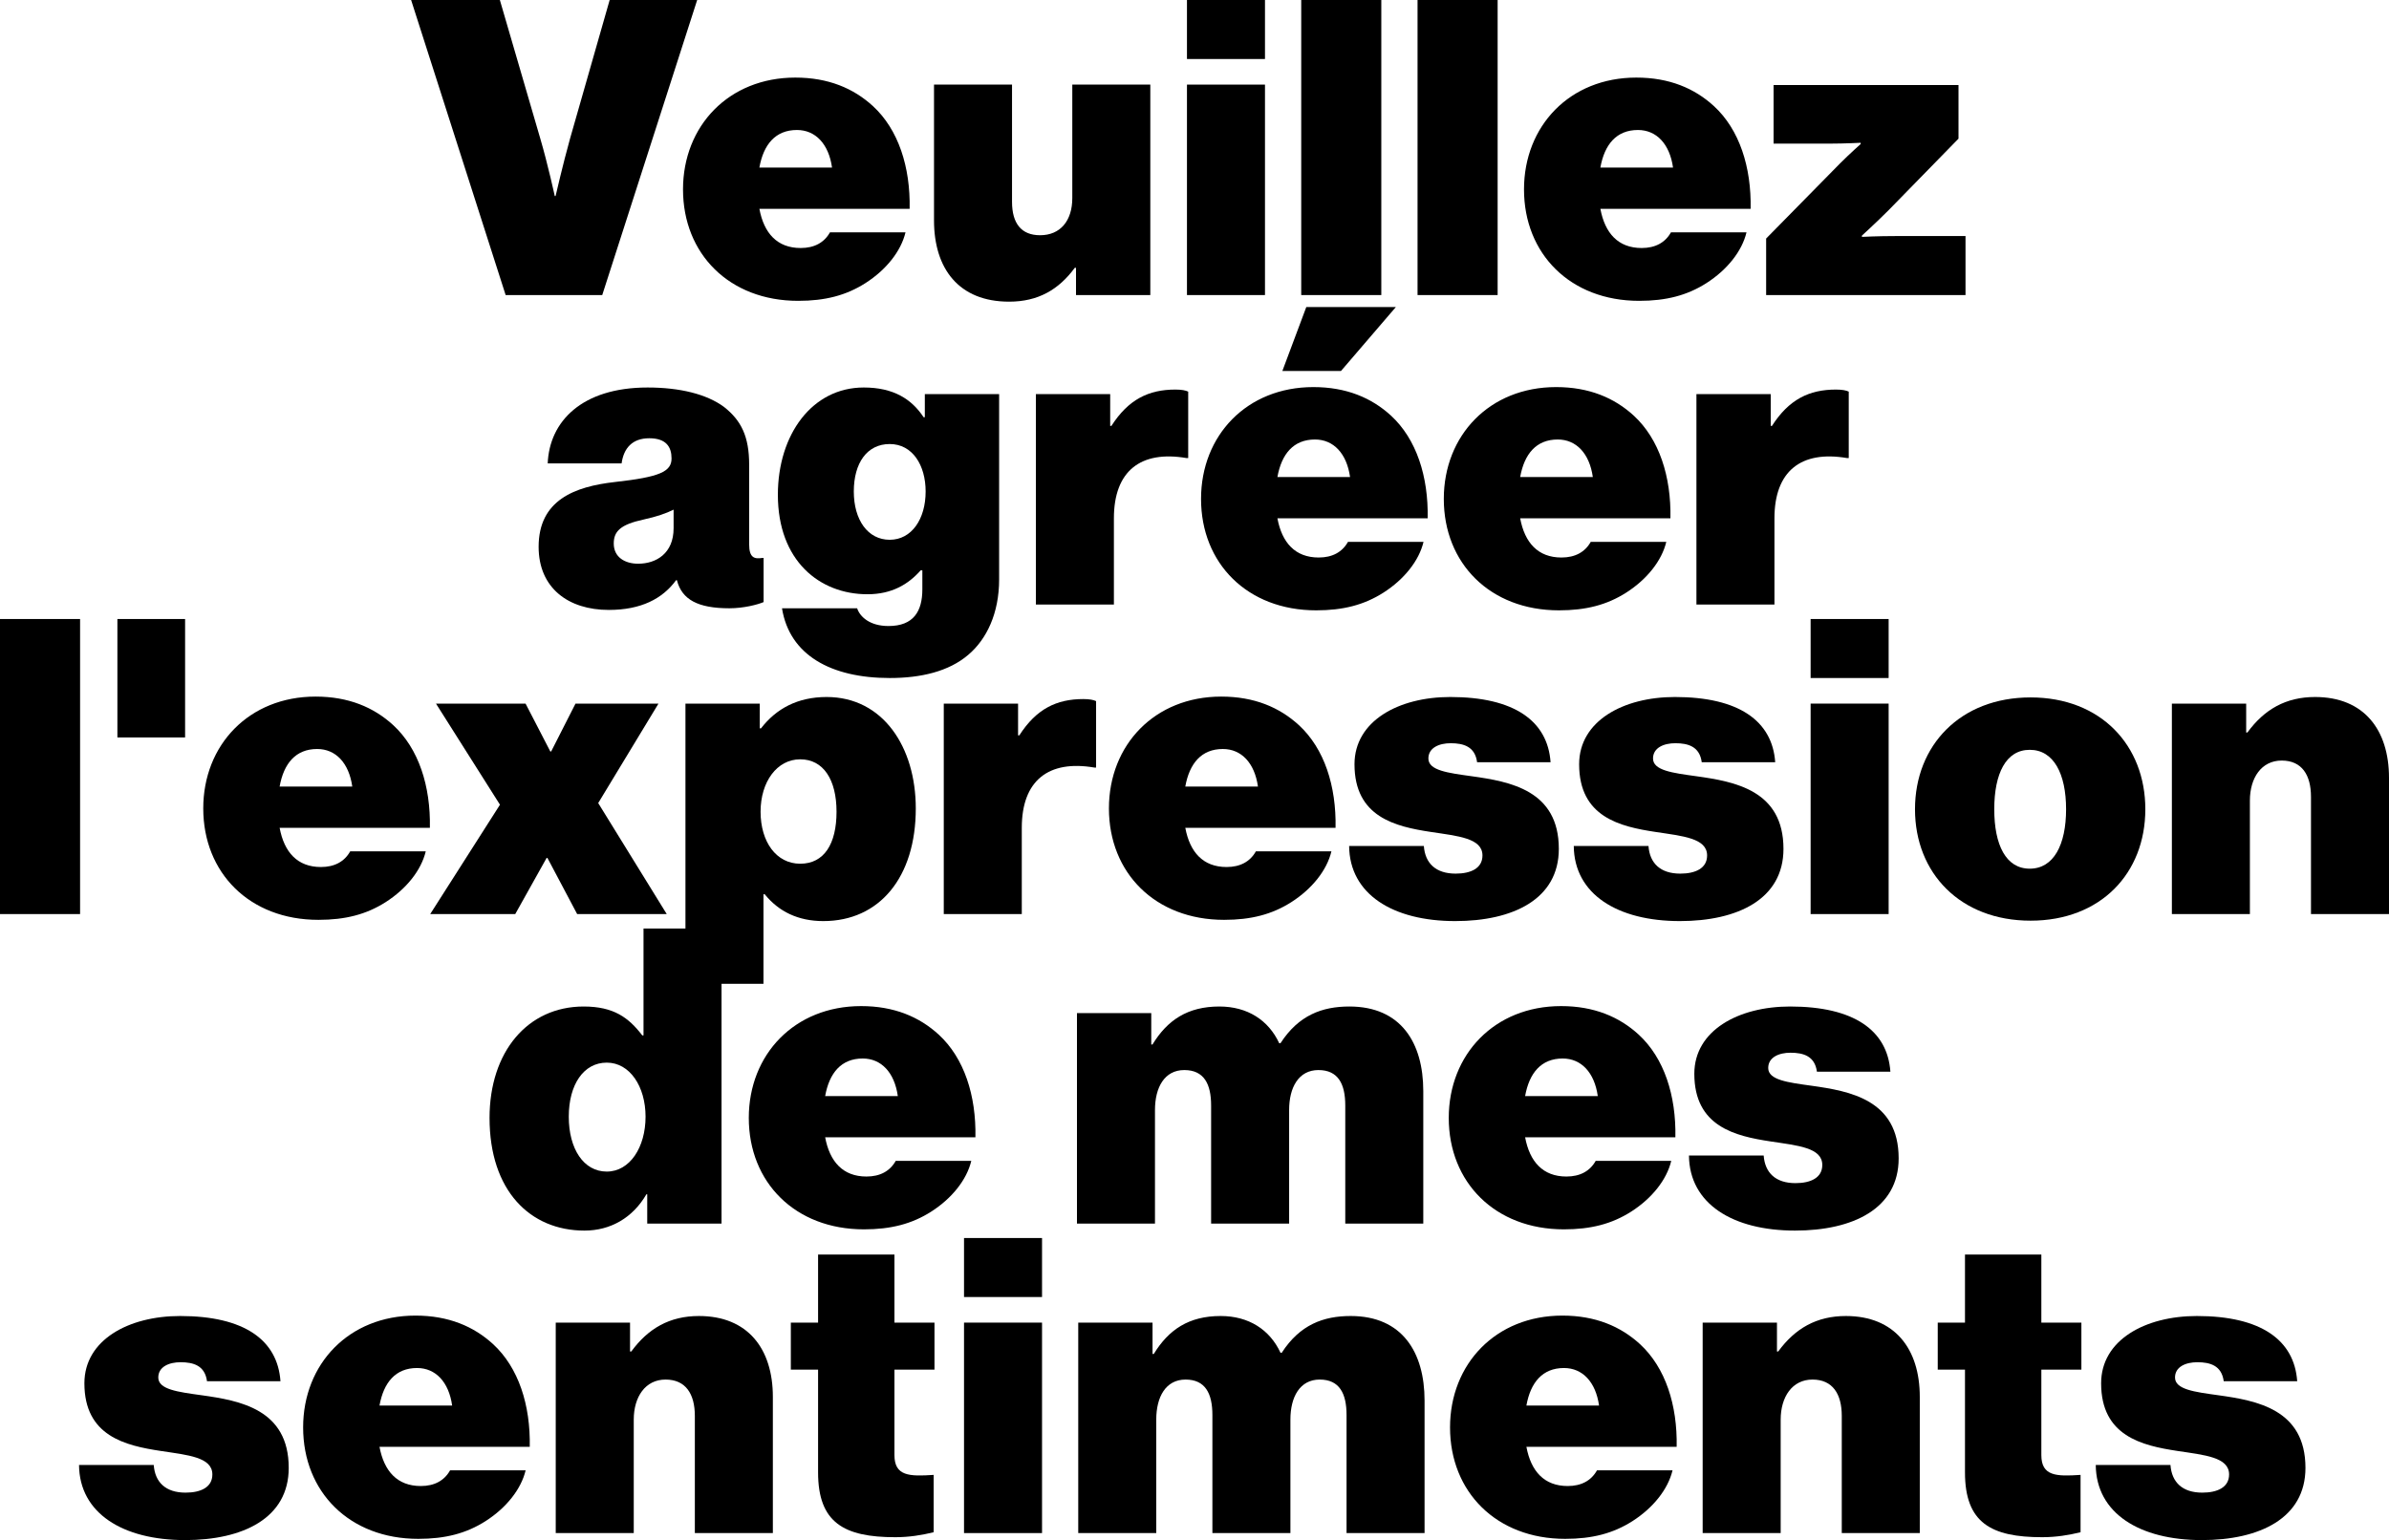
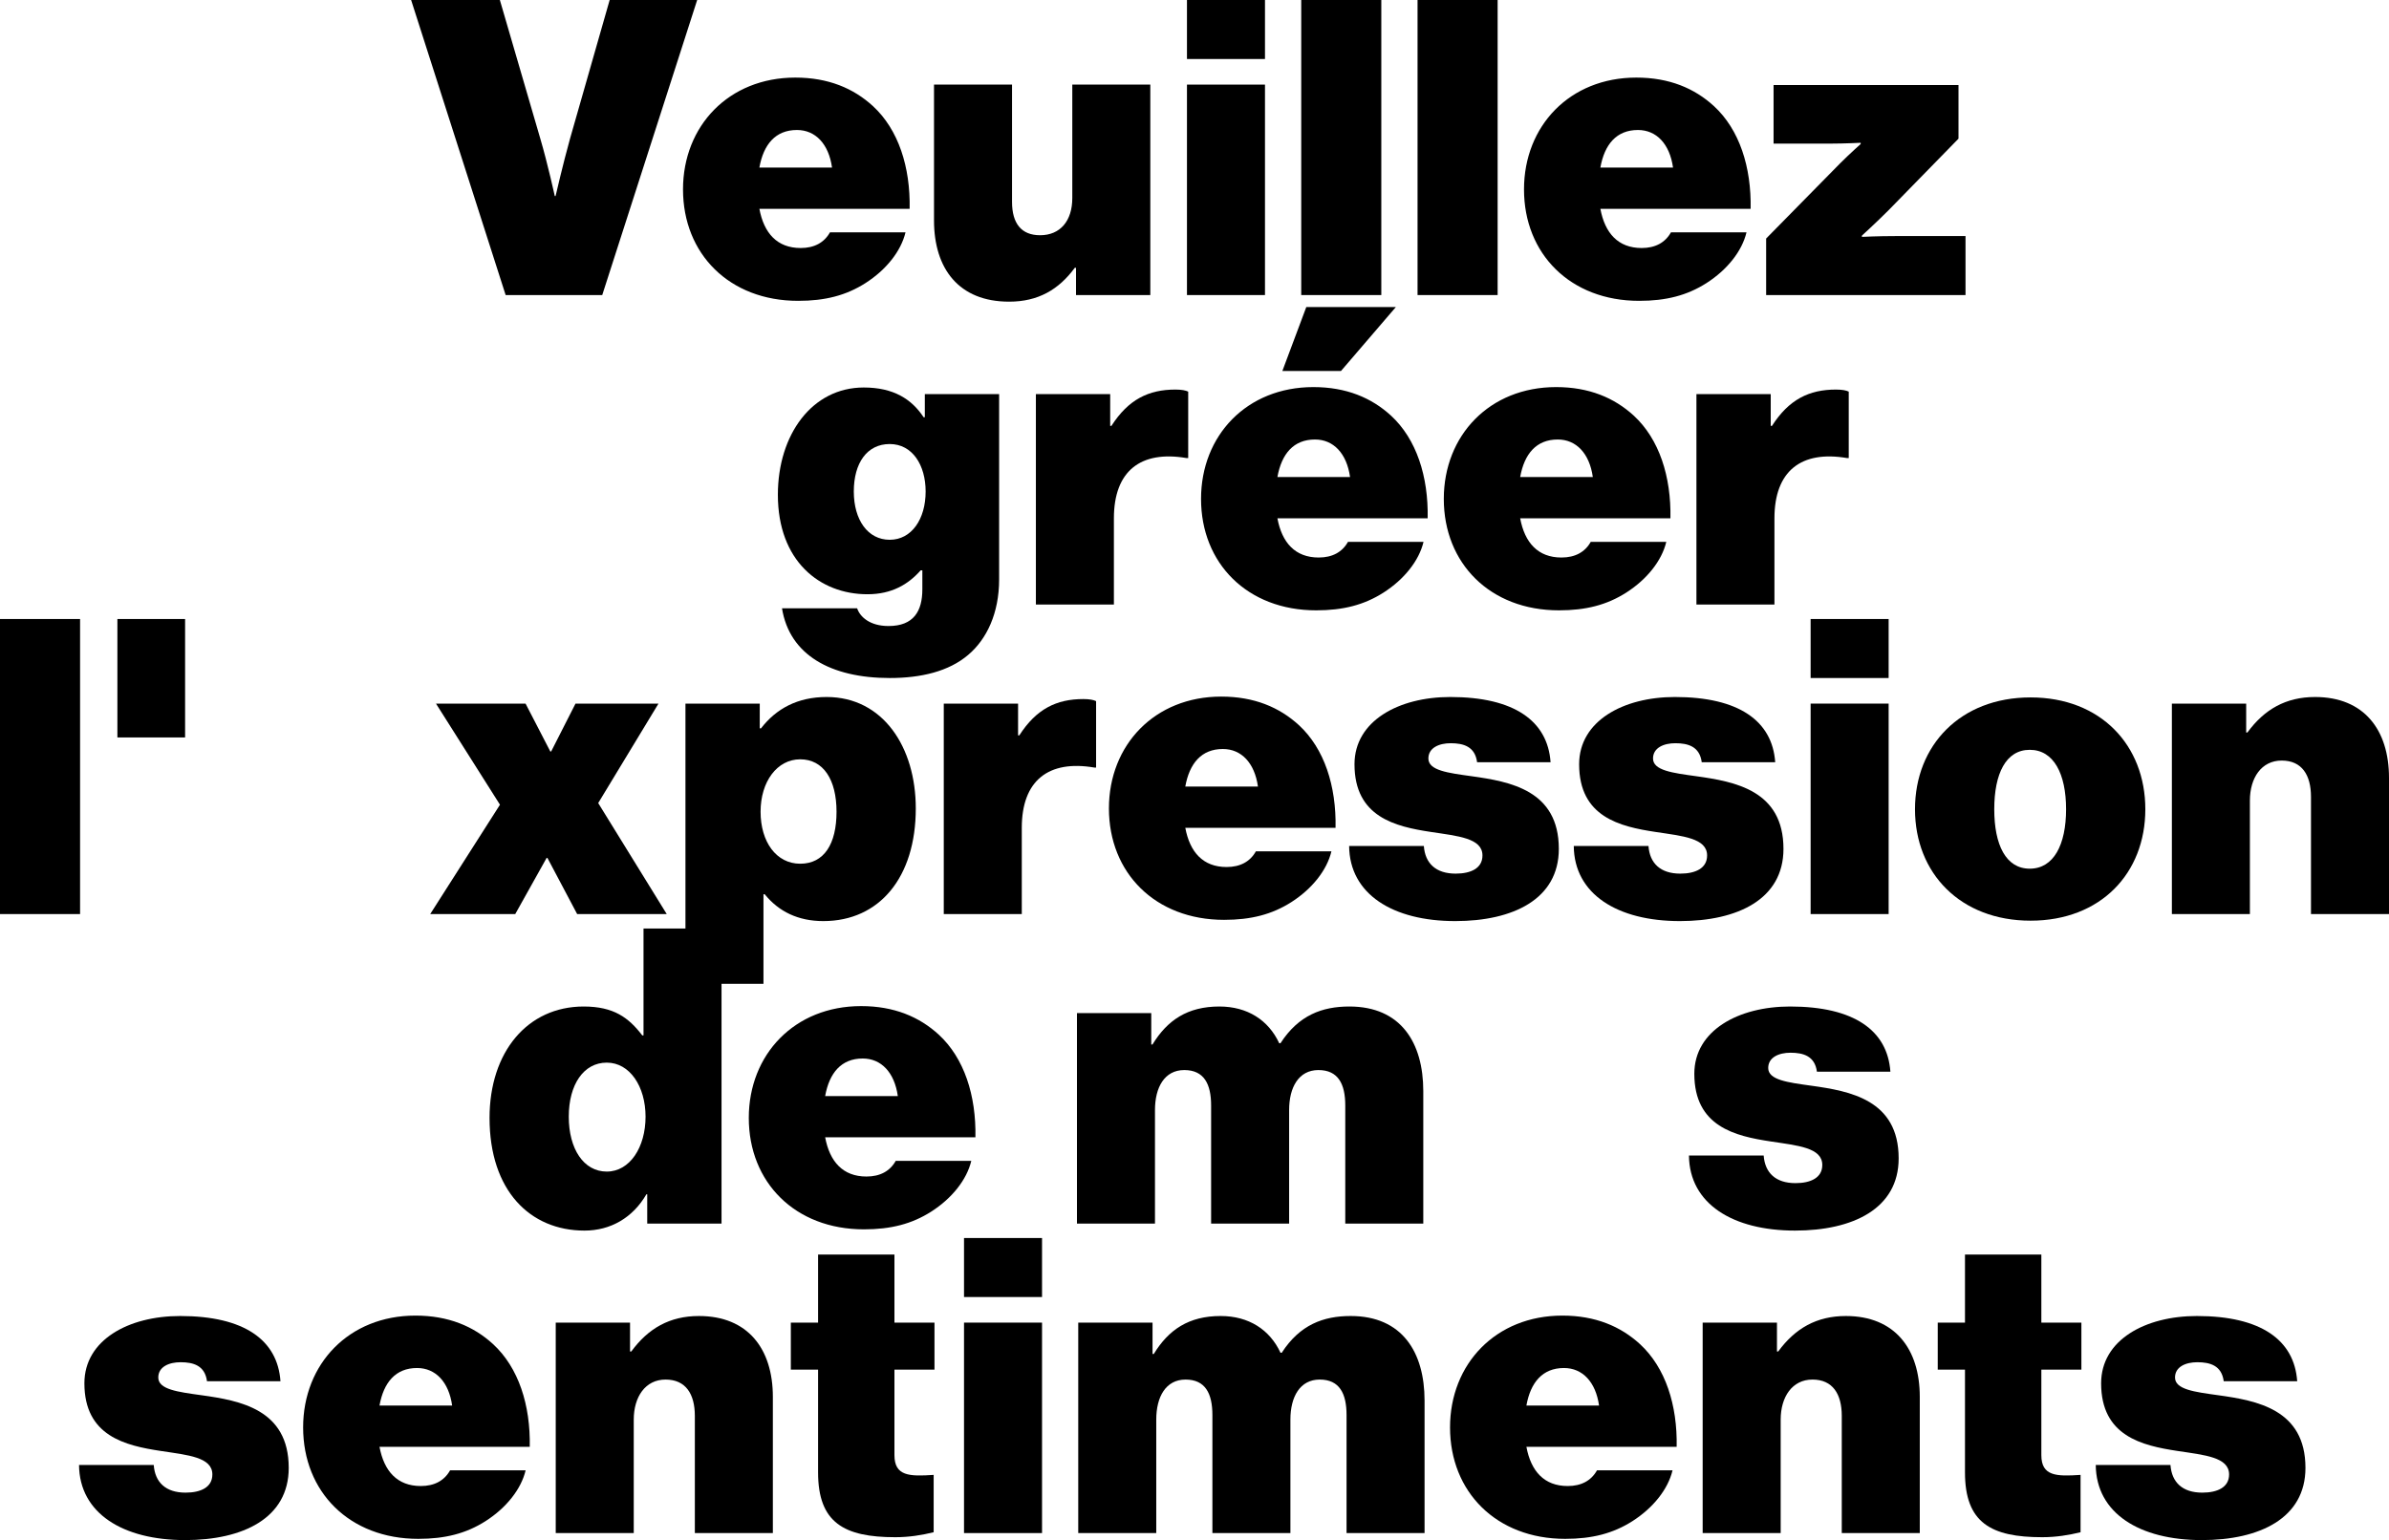
<svg xmlns="http://www.w3.org/2000/svg" id="_レイヤー_2" data-name="レイヤー 2" viewBox="0 0 1157.5 746.4">
  <defs>
    <style>
      .cls-1 {
        stroke-width: 0px;
      }
    </style>
  </defs>
  <g id="_レイヤー_7" data-name="レイヤー 7">
    <g>
      <path class="cls-1" d="M199.19,0h43l19.6,67.2c3.6,12.2,7,27.8,7,27.8h.4s3.6-15.6,7-27.8L295.39,0h42.4l-46,143h-46.8L199.19,0Z" />
      <path class="cls-1" d="M330.93,91.8c0-30.8,22.2-54.2,54.4-54.2,16,0,28.2,5.2,37.6,13.8,12.4,11.4,18.2,29.6,17.8,49.8h-72.8c2.2,11.8,8.6,19,20,19,6.6,0,11.4-2.6,14.2-7.6h36.6c-2.2,9.2-9.4,18.2-19.4,24.6-9.4,6-19.6,8.6-32.6,8.6-33.4,0-55.8-22.8-55.8-54ZM367.93,81.2h35.2c-1.6-11.4-8-18.2-17-18.2-10.4,0-16.2,7-18.2,18.2Z" />
      <path class="cls-1" d="M521.34,143v-13.2h-.6c-7.8,10.6-17.8,16.4-31.8,16.4-24.4,0-36.4-16-36.4-39.4V41h37.8v56.8c0,10.6,4.6,16.2,13.6,16.2,9.8,0,15.6-7,15.6-18v-55h37.8v102h-36Z" />
      <path class="cls-1" d="M575.1,0h37.8v28.6h-37.8V0ZM575.1,41h37.8v102h-37.8V41Z" />
      <path class="cls-1" d="M630.46,0h38.8v143h-38.8V0Z" />
      <path class="cls-1" d="M686.82,0h38.8v143h-38.8V0Z" />
      <path class="cls-1" d="M738.4,91.8c0-30.8,22.2-54.2,54.4-54.2,16,0,28.2,5.2,37.6,13.8,12.4,11.4,18.2,29.6,17.8,49.8h-72.8c2.2,11.8,8.6,19,20,19,6.6,0,11.4-2.6,14.2-7.6h36.6c-2.2,9.2-9.4,18.2-19.4,24.6-9.4,6-19.6,8.6-32.6,8.6-33.4,0-55.8-22.8-55.8-54ZM775.4,81.2h35.2c-1.6-11.4-8-18.2-17-18.2-10.4,0-16.2,7-18.2,18.2Z" />
      <path class="cls-1" d="M855.72,115.6l35.8-36.4c5-5,10-9.4,10-9.4v-.6s-8,.4-14.4.4h-27.8v-28.4h89.6v26l-33.8,34.6c-6.2,6.2-13,12.4-13,12.4v.6s7.4-.4,16.6-.4h33.6v28.6h-96.6v-27.4Z" />
-       <path class="cls-1" d="M327.97,281.2h-.4c-6.6,9-17,14.4-32.6,14.4-19.6,0-34-10.6-34-30.6,0-22.6,17.4-29.2,37-31.4,21.6-2.4,27.4-5,27.4-11.4,0-5.6-2.6-9.8-10.8-9.8s-12.4,4.8-13.4,12.2h-35.8c.8-20.2,16.4-36.8,48.4-36.8,15.6,0,28.6,3.2,37,9.4,8.4,6.6,12.2,14.4,12.2,28v38.6c0,6.6,2.6,7.2,6.4,6.6h.6v21.4c-2.8,1.2-9.6,3-16.6,3-15.2,0-23-4.2-25.4-13.6ZM326.37,256v-9c-3.6,1.8-8.2,3.4-14.6,4.8-11,2.4-14.4,5.6-14.4,11.6,0,6.8,5.6,9.8,11.8,9.8,8.8,0,17.2-5,17.2-17.2Z" />
      <path class="cls-1" d="M378.89,294.8h36.4c1.4,4.2,6.2,8.6,15.2,8.6,12.2,0,16.4-7.2,16.4-17.8v-9.2h-.8c-6,6.8-14,11.6-25.8,11.6-23.2,0-43.4-16.2-43.4-48.2,0-29.2,16.6-52,41.6-52,14.4,0,23.2,5.6,29,14.4h.6v-11.2h36v89.8c0,16.4-6,29-15,36.6-9.4,8-22.8,11.2-38,11.2-28.6,0-48.6-11.2-52.2-33.8ZM448.48,238.2c0-12.8-6.4-23-17.4-23s-17.4,9.2-17.4,23,6.8,23.4,17.4,23.4,17.4-10,17.4-23.4Z" />
      <path class="cls-1" d="M537.9,206.4h.6c8.2-12.8,18-17.6,31-17.6,3,0,5,.4,6.2,1v32.2h-.8c-22.2-3.8-35.2,6.2-35.2,29.2v41.8h-37.8v-102h36v15.4Z" />
      <path class="cls-1" d="M581.92,241.8c0-30.8,22.2-54.2,54.4-54.2,16,0,28.2,5.2,37.6,13.8,12.4,11.4,18.2,29.6,17.8,49.8h-72.8c2.2,11.8,8.6,19,20,19,6.6,0,11.4-2.6,14.2-7.6h36.6c-2.2,9.2-9.4,18.2-19.4,24.6-9.4,6-19.6,8.6-32.6,8.6-33.4,0-55.8-22.8-55.8-54ZM618.92,231.2h35.2c-1.6-11.4-8-18.2-17-18.2-10.4,0-16.2,7-18.2,18.2ZM632.92,148.8h43.4l-26.6,31h-28.4l11.6-31Z" />
      <path class="cls-1" d="M699.54,241.8c0-30.8,22.2-54.2,54.4-54.2,16,0,28.2,5.2,37.6,13.8,12.4,11.4,18.2,29.6,17.8,49.8h-72.8c2.2,11.8,8.6,19,20,19,6.6,0,11.4-2.6,14.2-7.6h36.6c-2.2,9.2-9.4,18.2-19.4,24.6-9.4,6-19.6,8.6-32.6,8.6-33.4,0-55.8-22.8-55.8-54ZM736.54,231.2h35.2c-1.6-11.4-8-18.2-17-18.2-10.4,0-16.2,7-18.2,18.2Z" />
      <path class="cls-1" d="M857.94,206.4h.6c8.2-12.8,18-17.6,31-17.6,3,0,5,.4,6.2,1v32.2h-.8c-22.2-3.8-35.2,6.2-35.2,29.2v41.8h-37.8v-102h36v15.4Z" />
      <path class="cls-1" d="M0,300h38.8v143H0v-143Z" />
      <path class="cls-1" d="M56.88,300h32.8v57.4h-32.8v-57.4Z" />
-       <path class="cls-1" d="M98.48,391.8c0-30.8,22.2-54.2,54.4-54.2,16,0,28.2,5.2,37.6,13.8,12.4,11.4,18.2,29.6,17.8,49.8h-72.8c2.2,11.8,8.6,19,20,19,6.6,0,11.4-2.6,14.2-7.6h36.6c-2.2,9.2-9.4,18.2-19.4,24.6-9.4,6-19.6,8.6-32.6,8.6-33.4,0-55.8-22.8-55.8-54ZM135.48,381.2h35.2c-1.6-11.4-8-18.2-17-18.2-10.4,0-16.2,7-18.2,18.2Z" />
      <path class="cls-1" d="M242.24,390l-31-49h43.4l12,23.2h.4l11.8-23.2h40.2l-29.2,48.2,33.2,53.8h-43.4l-14.4-27.2h-.4l-15.2,27.2h-41.2l33.8-53Z" />
      <path class="cls-1" d="M332.11,341h36v12h.6c7.4-9.6,17.8-15.2,31.8-15.2,27.4,0,43.2,24.4,43.2,54,0,33.4-17.6,54.6-44.8,54.6-12.2,0-21.6-4.6-28.4-13h-.6v43.4h-37.8v-135.8ZM405.31,393.4c0-15.6-6.4-25.4-17.6-25.4s-19.2,10.8-19.2,25.4,7.6,25.2,19.2,25.2,17.6-9.6,17.6-25.2Z" />
      <path class="cls-1" d="M493.27,356.4h.6c8.2-12.8,18-17.6,31-17.6,3,0,5,.4,6.2,1v32.2h-.8c-22.2-3.8-35.2,6.2-35.2,29.2v41.8h-37.8v-102h36v15.4Z" />
      <path class="cls-1" d="M537.29,391.8c0-30.8,22.2-54.2,54.4-54.2,16,0,28.2,5.2,37.6,13.8,12.4,11.4,18.2,29.6,17.8,49.8h-72.8c2.2,11.8,8.6,19,20,19,6.6,0,11.4-2.6,14.2-7.6h36.6c-2.2,9.2-9.4,18.2-19.4,24.6-9.4,6-19.6,8.6-32.6,8.6-33.4,0-55.8-22.8-55.8-54ZM574.29,381.2h35.2c-1.6-11.4-8-18.2-17-18.2-10.4,0-16.2,7-18.2,18.2Z" />
      <path class="cls-1" d="M653.67,410h36.2c.6,8.4,5.8,13.4,15.4,13.4,7.4,0,13-2.6,13-8.8,0-8.4-11.8-9.4-25-11.4-17.2-2.6-37-7.2-37-32.8,0-21,21.4-32.6,46.4-32.6,31,0,47.2,11.6,48.6,31.6h-35.6c-1-7.6-6.6-9.2-12.8-9.2-5.6,0-10.8,2.2-10.8,7.4,0,5.8,9.4,7,21,8.6,18.6,2.6,42.2,6.8,42.2,35.2,0,24.4-22.2,35-50.2,35-30.2,0-51.2-13-51.4-36.4Z" />
      <path class="cls-1" d="M762.51,410h36.2c.6,8.4,5.8,13.4,15.4,13.4,7.4,0,13-2.6,13-8.8,0-8.4-11.8-9.4-25-11.4-17.2-2.6-37-7.2-37-32.8,0-21,21.4-32.6,46.4-32.6,31,0,47.2,11.6,48.6,31.6h-35.6c-1-7.6-6.6-9.2-12.8-9.2-5.6,0-10.8,2.2-10.8,7.4,0,5.8,9.4,7,21,8.6,18.6,2.6,42.2,6.8,42.2,35.2,0,24.4-22.2,35-50.2,35-30.2,0-51.2-13-51.4-36.4Z" />
      <path class="cls-1" d="M877.27,300h37.8v28.6h-37.8v-28.6ZM877.27,341h37.8v102h-37.8v-102Z" />
      <path class="cls-1" d="M927.84,392.2c0-31,22-54.2,56-54.2s55.6,23.2,55.6,54.2-21.6,54-55.6,54-56-23-56-54ZM1001.04,392.2c0-17.2-6-28.8-17.6-28.8s-17.2,11.6-17.2,28.8,5.6,28.8,17.2,28.8,17.6-11.6,17.6-28.8Z" />
      <path class="cls-1" d="M1088.3,355h.6c8.2-11.2,18.6-17.2,32.8-17.2,23.6,0,35.8,15.8,35.8,39.2v66h-37.8v-56.8c0-10.6-4.4-17.6-14.2-17.6s-15.4,8.4-15.4,19.4v55h-37.8v-102h36v14Z" />
      <path class="cls-1" d="M237.19,541.8c0-32,18.4-54,45.6-54,14.6,0,21.8,5.4,28.4,14h.6v-51.8h37.8v143h-36v-14.2h-.4c-6.6,11.4-17.4,17.6-30,17.6-26.4,0-46-19.4-46-54.6ZM312.78,541.2c0-14.6-7.6-26.2-18.8-26.2s-18.4,10.6-18.4,26.2,7.2,26.6,18.4,26.6,18.8-11.8,18.8-26.6Z" />
      <path class="cls-1" d="M362.8,541.8c0-30.8,22.2-54.2,54.4-54.2,16,0,28.2,5.2,37.6,13.8,12.4,11.4,18.2,29.6,17.8,49.8h-72.8c2.2,11.8,8.6,19,20,19,6.6,0,11.4-2.6,14.2-7.6h36.6c-2.2,9.2-9.4,18.2-19.4,24.6-9.4,6-19.6,8.6-32.6,8.6-33.4,0-55.8-22.8-55.8-54ZM399.8,531.2h35.2c-1.6-11.4-8-18.2-17-18.2-10.4,0-16.2,7-18.2,18.2Z" />
      <path class="cls-1" d="M521.8,491h36v15.2h.6c7.2-11.8,17-18.4,32.4-18.4,13.6,0,23.8,6.6,29,17.8h.6c8.8-13.6,20.2-17.8,33.4-17.8,25,0,35.8,17.6,35.8,41v64.2h-37.8v-57.2c0-10.4-3.4-17.2-13-17.2s-14.2,8.4-14.2,19.4v55h-37.8v-57.2c0-10.4-3.4-17.2-13-17.2s-14.2,8.4-14.2,19.4v55h-37.8v-102Z" />
-       <path class="cls-1" d="M701.94,541.8c0-30.8,22.2-54.2,54.4-54.2,16,0,28.2,5.2,37.6,13.8,12.4,11.4,18.2,29.6,17.8,49.8h-72.8c2.2,11.8,8.6,19,20,19,6.6,0,11.4-2.6,14.2-7.6h36.6c-2.2,9.2-9.4,18.2-19.4,24.6-9.4,6-19.6,8.6-32.6,8.6-33.4,0-55.8-22.8-55.8-54ZM738.94,531.2h35.2c-1.6-11.4-8-18.2-17-18.2-10.4,0-16.2,7-18.2,18.2Z" />
      <path class="cls-1" d="M818.32,560h36.2c.6,8.4,5.8,13.4,15.4,13.4,7.4,0,13-2.6,13-8.8,0-8.4-11.8-9.4-25-11.4-17.2-2.6-37-7.2-37-32.8,0-21,21.4-32.6,46.4-32.6,31,0,47.2,11.6,48.6,31.6h-35.6c-1-7.6-6.6-9.2-12.8-9.2-5.6,0-10.8,2.2-10.8,7.4,0,5.8,9.4,7,21,8.6,18.6,2.6,42.2,6.8,42.2,35.2,0,24.4-22.2,35-50.2,35-30.2,0-51.2-13-51.4-36.4Z" />
      <path class="cls-1" d="M38.29,710h36.2c.6,8.4,5.8,13.4,15.4,13.4,7.4,0,13-2.6,13-8.8,0-8.4-11.8-9.4-25-11.4-17.2-2.6-37-7.2-37-32.8,0-21,21.4-32.6,46.4-32.6,31,0,47.2,11.6,48.6,31.6h-35.6c-1-7.6-6.6-9.2-12.8-9.2-5.6,0-10.8,2.2-10.8,7.4,0,5.8,9.4,7,21,8.6,18.6,2.6,42.2,6.8,42.2,35.2,0,24.4-22.2,35-50.2,35-30.2,0-51.2-13-51.4-36.4Z" />
      <path class="cls-1" d="M146.87,691.8c0-30.8,22.2-54.2,54.4-54.2,16,0,28.2,5.2,37.6,13.8,12.4,11.4,18.2,29.6,17.8,49.8h-72.8c2.2,11.8,8.6,19,20,19,6.6,0,11.4-2.6,14.2-7.6h36.6c-2.2,9.2-9.4,18.2-19.4,24.6-9.4,6-19.6,8.6-32.6,8.6-33.4,0-55.8-22.8-55.8-54ZM183.87,681.2h35.2c-1.6-11.4-8-18.2-17-18.2-10.4,0-16.2,7-18.2,18.2Z" />
      <path class="cls-1" d="M305.26,655h.6c8.2-11.2,18.6-17.2,32.8-17.2,23.6,0,35.8,15.8,35.8,39.2v66h-37.8v-56.8c0-10.6-4.4-17.6-14.2-17.6s-15.4,8.4-15.4,19.4v55h-37.8v-102h36v14Z" />
      <path class="cls-1" d="M383.17,641h13.2v-33h37v33h19.4v22.8h-19.4v41.4c0,10.2,7.2,10.4,19,9.6v27.8c-5.8,1.4-11.8,2.4-18.6,2.4-24.8,0-37.4-7-37.4-31.4v-49.8h-13.2v-22.8Z" />
      <path class="cls-1" d="M467.08,600h37.8v28.6h-37.8v-28.6ZM467.08,641h37.8v102h-37.8v-102Z" />
      <path class="cls-1" d="M522.42,641h36v15.2h.6c7.2-11.8,17-18.4,32.4-18.4,13.6,0,23.8,6.6,29,17.8h.6c8.8-13.6,20.2-17.8,33.4-17.8,25,0,35.8,17.6,35.8,41v64.2h-37.8v-57.2c0-10.4-3.4-17.2-13-17.2s-14.2,8.4-14.2,19.4v55h-37.8v-57.2c0-10.4-3.4-17.2-13-17.2s-14.2,8.4-14.2,19.4v55h-37.8v-102Z" />
      <path class="cls-1" d="M702.56,691.8c0-30.8,22.2-54.2,54.4-54.2,16,0,28.2,5.2,37.6,13.8,12.4,11.4,18.2,29.6,17.8,49.8h-72.8c2.2,11.8,8.6,19,20,19,6.6,0,11.4-2.6,14.2-7.6h36.6c-2.2,9.2-9.4,18.2-19.4,24.6-9.4,6-19.6,8.6-32.6,8.6-33.4,0-55.8-22.8-55.8-54ZM739.56,681.2h35.2c-1.6-11.4-8-18.2-17-18.2-10.4,0-16.2,7-18.2,18.2Z" />
      <path class="cls-1" d="M860.96,655h.6c8.2-11.2,18.6-17.2,32.8-17.2,23.6,0,35.8,15.8,35.8,39.2v66h-37.8v-56.8c0-10.6-4.4-17.6-14.2-17.6s-15.4,8.4-15.4,19.4v55h-37.8v-102h36v14Z" />
      <path class="cls-1" d="M938.86,641h13.2v-33h37v33h19.4v22.8h-19.4v41.4c0,10.2,7.2,10.4,19,9.6v27.8c-5.8,1.4-11.8,2.4-18.6,2.4-24.8,0-37.4-7-37.4-31.4v-49.8h-13.2v-22.8Z" />
      <path class="cls-1" d="M1015.42,710h36.2c.6,8.4,5.8,13.4,15.4,13.4,7.4,0,13-2.6,13-8.8,0-8.4-11.8-9.4-25-11.4-17.2-2.6-37-7.2-37-32.8,0-21,21.4-32.6,46.4-32.6,31,0,47.2,11.6,48.6,31.6h-35.6c-1-7.6-6.6-9.2-12.8-9.2-5.6,0-10.8,2.2-10.8,7.4,0,5.8,9.4,7,21,8.6,18.6,2.6,42.2,6.8,42.2,35.2,0,24.4-22.2,35-50.2,35-30.2,0-51.2-13-51.4-36.4Z" />
    </g>
  </g>
</svg>